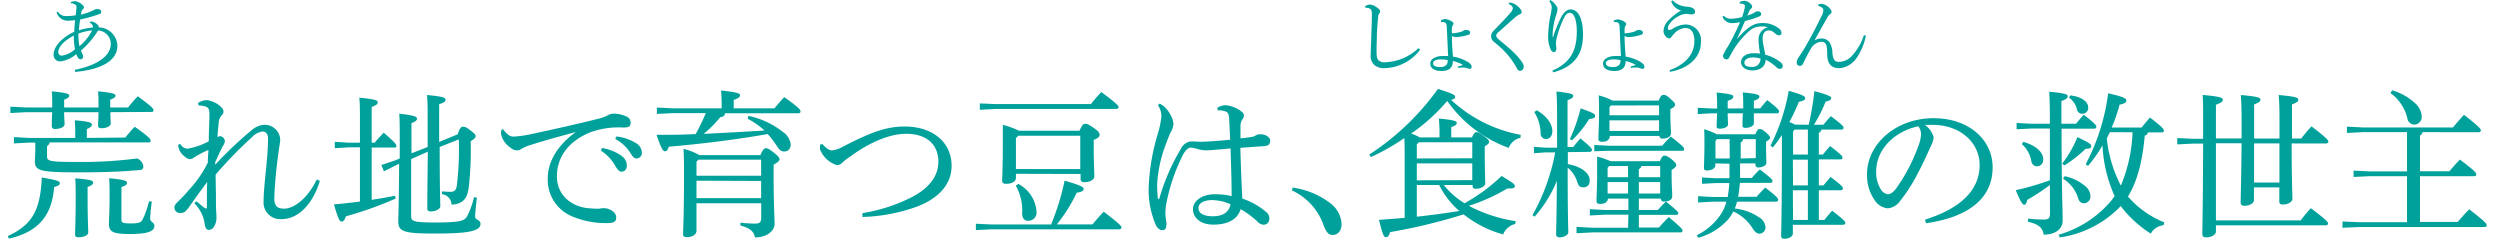
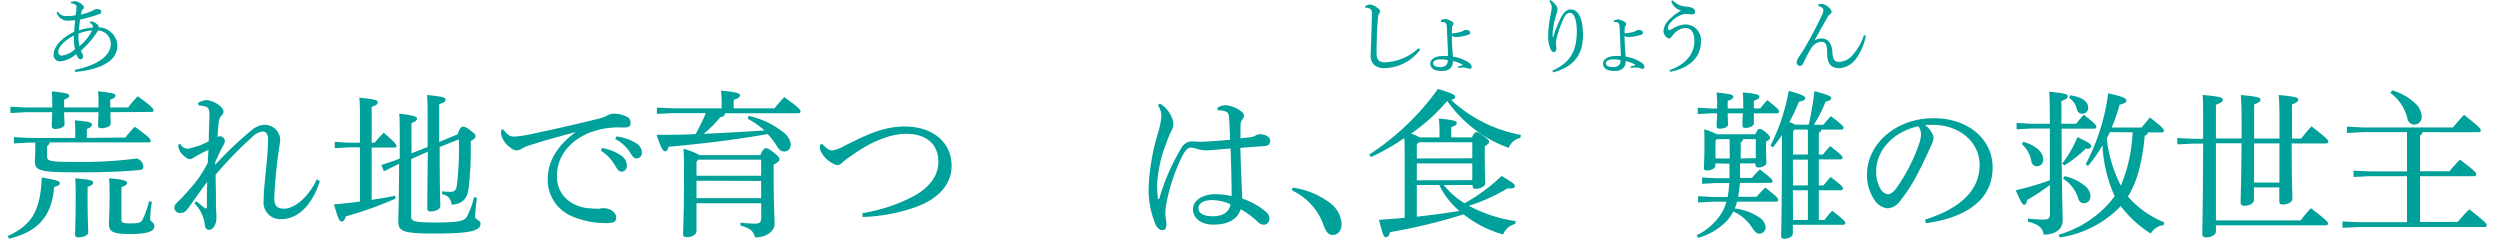
<svg xmlns="http://www.w3.org/2000/svg" width="391.12" height="37.68" viewBox="0 0 392 38">
  <defs>
    <style>
      .cls-1 {
        fill: #00a19a;
      }
    </style>
  </defs>
  <title>06_caption3_sp</title>
  <g id="レイヤー_2" data-name="レイヤー 2">
    <g id="レイヤー_1-2" data-name="レイヤー 1">
      <g id="_06_caption3_sp" data-name="06_caption3_sp">
        <g id="_05_caption1_pc" data-name="05_caption1_pc">
          <g id="_05_caption1_pc-2" data-name="05_caption1_pc">
            <path class="cls-1" d="M.85,38.06C4.57,36.33,6,34.18,6.22,28.81c2.55.45,2.85.6,2.85.9s-.22.4-.9.62c-.37,4.83-2.82,7.13-7.12,8.13Zm16.2-19.55c0,.9.05,1.5.05,1.75,0,.5-.73.78-1.5.78-.35,0-.5-.18-.5-.43s.05-.95.07-2.1H9.75c0,.95.07,1.6.07,1.88,0,.5-.75.77-1.55.77a.43.43,0,0,1-.47-.45c0-.32,0-1,.07-2.2H3.8l-2.53.13v-1l2.53.13H7.87v-.3c0-1.2,0-1.45-.07-2.25,2.47.25,2.75.42,2.75.67s-.13.38-.8.65v1.23h5.42v-.3c0-1.2,0-1.45-.07-2.25,2.5.25,2.75.42,2.75.67s-.15.38-.83.65v1.23h2.82A18.2,18.2,0,0,1,21.37,16c2.32,1.7,2.47,1.95,2.47,2.2s-.12.27-.37.27Zm2.35,4c.52-.65.94-1.13,1.49-1.7,2.3,1.62,2.5,1.95,2.5,2.2s-.12.27-.37.27H7.47a1,1,0,0,1-.42.6v1.58c0,.8.42.9,4.87.9a66.66,66.66,0,0,0,9.33-.55,1.52,1.52,0,0,1,1,1.27c0,.35-.2.5-.52.55-3,.28-5.73.37-9.75.37-6,0-6.85-.22-6.85-1.77,0-.45.07-1.07.07-1.82V23.31h-1l-2.37.13v-1l2.37.13h7.3v-.33c0-.95,0-1.42-.07-2.45,2.27.18,2.7.38,2.7.65s-.18.48-.8.73v1.4Zm-5.95,9.57c0,3.2.1,4.75.1,5.42,0,.4-.65.75-1.55.75-.4,0-.53-.17-.53-.47,0-.5.1-2.1.1-5.7,0-1.4,0-2.1-.07-3.13,2.55.2,2.82.38,2.82.65s-.15.45-.87.7Zm10.14.55a22,22,0,0,0-.27,2.72c0,.45.67.55.67,1.08,0,.75-.7,1.3-3.82,1.3-2.77,0-3.35-.35-3.35-1.6,0-.73.1-2.1.1-4.2,0-1.4,0-2-.07-3,2.52.23,2.82.45,2.82.73s-.2.42-.88.67v5.13c0,.45.16.6,1.41.6s1.67-.1,1.94-.63a14.26,14.26,0,0,0,1-2.87Z" transform="translate(-0.85 -0.81)" />
            <path class="cls-1" d="M50.09,29.38c-1,3.25-3.12,6-6.07,6a2.62,2.62,0,0,1-2.8-2.85c0-1.12.13-2.52.33-4.5s.37-3.79.37-5.32c0-.77-.35-1.15-.87-1.15a2.83,2.83,0,0,0-1.7.93,65.31,65.31,0,0,0-5.7,5.87c0,1.25.05,2.47.05,3.55s0,2,.07,2.57c0,.18,0,.35,0,.53a2.53,2.53,0,0,1-.35,1.52,1,1,0,0,1-.8.55c-.35,0-.58-.2-.68-.82a5.66,5.66,0,0,0-1.65-3.38l.33-.32c.45.37.92.8,1.32,1.07a.38.38,0,0,0,.18.08c.1,0,.15-.08.15-.2,0-1.2,0-2.7.05-4-1,1.35-2,2.73-2.88,4-.55.73-.77.9-1.3.9a.88.88,0,0,1-1-.82c0-.3.13-.53.5-.9s1.05-1,1.78-1.9a17.85,17.85,0,0,0,3-4.32c0-.78.07-1.48.1-2a15.58,15.58,0,0,0-2.3,1.2,1.18,1.18,0,0,1-.63.25c-.27,0-.65-.2-1.2-.75a2.39,2.39,0,0,1-.65-1.52l.35-.13a1.31,1.31,0,0,0,1.15.75,11,11,0,0,0,3.33-1.17c0-1.5.1-3.1.1-4.3,0-.65-.13-1-.53-1.15a3.76,3.76,0,0,0-1.17-.2l-.1-.4a3,3,0,0,1,1.37-.45,4,4,0,0,1,2,.85c.45.35.65.65.65.95a.76.76,0,0,1-.3.62,1.88,1.88,0,0,0-.45,1.15c-.07.55-.12,1.13-.2,2.28a.8.8,0,0,1,.43-.15.59.59,0,0,1,.22.05.91.91,0,0,1,.53.72,1.64,1.64,0,0,1-.3.73c-.43.82-.8,1.65-1.23,2.57l0,.43a58.82,58.82,0,0,1,5.9-5.58,3.31,3.31,0,0,1,1.82-.72h.1a2.44,2.44,0,0,1,2.43,2.32c0,.43-.13,1-.23,1.78A73.69,73.69,0,0,0,42.9,32c0,1.25.4,1.73,1.55,1.73,1.64,0,3.79-1.73,5.17-4.63Z" transform="translate(-0.85 -0.81)" />
            <path class="cls-1" d="M54.6,24.06l-2.15.13v-1l2.15.13h1.82v-3c0-2.08,0-3.18-.1-4.1,2.55.25,2.9.42,2.9.72s-.15.43-.95.75v5.63h.48c.42-.53.92-1.05,1.42-1.58,1.83,1.58,2,1.88,2,2.1s-.1.25-.35.25H58.27v8.25c1.28-.2,2.53-.4,3.7-.65l.08.45a56.81,56.81,0,0,1-7.85,2.8c-.2.62-.4.82-.68.82s-.5-.27-1.2-2.7c1.38-.12,2.75-.27,4.1-.45V24.06Zm9.9,1.85v9c0,.8.32,1,3.84,1,3.85,0,4.6-.25,5-1a12.78,12.78,0,0,0,1.08-3l.45.1c-.13,1.13-.28,2.5-.28,3s.85.47.85,1.1c0,1.07-1.45,1.55-7.15,1.55-4.92,0-5.82-.3-5.82-1.88,0-.72.1-2.9.13-9.12l-.4.18-2,1-.4-1L62,26.11l.7-.3V22.89c0-2,0-3.15-.08-4.15,2.5.3,2.8.5,2.8.77s-.17.45-.87.73V25L67.1,24V20c0-2.1,0-3.27-.1-4.2,2.62.25,2.92.43,2.92.73s-.17.45-1,.72v5.95L71.84,22c.3-.92.55-1.2.78-1.2s.5,0,1.17.53.88.7.88.95-.18.45-.78.8a52.33,52.33,0,0,1-.32,7.44c-.25,1.78-1.08,2.5-2.7,2.58a1.7,1.7,0,0,0-1.5-1.65l0-.45a12,12,0,0,0,1.35.07c.6,0,.9-.22,1-1.1a46.9,46.9,0,0,0,.3-7.17L69,24c0,6.64.1,8.62.1,9.34,0,.45-.73.83-1.5.83-.37,0-.55-.13-.55-.43,0-.92,0-3,.08-9Z" transform="translate(-0.85 -0.81)" />
            <path class="cls-1" d="M79,21.21c.85,1.08,1.22,1.15,1.77,1.15a17.45,17.45,0,0,0,2.7-.4c3.28-.7,7-1.52,10.7-2.45a5.74,5.74,0,0,0,1.33-.5,2.07,2.07,0,0,1,1-.27,4.68,4.68,0,0,1,2,.47,1,1,0,0,1,.62,1c0,.55-.27.72-1.15.72a13,13,0,0,0-5.39.83c-3.43,1.47-5.08,4-5.08,6.84,0,3.4,2.83,5,5.28,5.08a7.39,7.39,0,0,0,.95.05,2.33,2.33,0,0,0,.49,0,3,3,0,0,1,.7-.07c1,0,1.93.72,1.93,1.42s-.3.9-1.38.93h-.22a13.58,13.58,0,0,1-5.2-1,6.24,6.24,0,0,1-4-6c0-2.54,1.35-5.14,4.43-7.37-2.68.73-4.68,1.25-7.15,2.05a5.77,5.77,0,0,0-1.5.65,1.31,1.31,0,0,1-.68.2,1.68,1.68,0,0,1-1-.45,3.46,3.46,0,0,1-1.47-2.15,2.65,2.65,0,0,1,.07-.67Zm15.59,2.95a7.47,7.47,0,0,1,3.13,1.25,2,2,0,0,1,.82,1.48c0,.62-.35,1-.82,1s-.7-.38-1.13-1.1a6.64,6.64,0,0,0-2.14-2.2Zm2.3-1.82A7.48,7.48,0,0,1,100,23.41a1.76,1.76,0,0,1,.9,1.45.86.86,0,0,1-.83.95c-.3,0-.57-.15-1-.9a6.32,6.32,0,0,0-2.37-2.17Z" transform="translate(-0.85 -0.81)" />
            <path class="cls-1" d="M117.72,19.09a13.12,13.12,0,0,1,5.45,2.55,2.83,2.83,0,0,1,1.22,1.92c0,.7-.4,1.15-1,1.15s-.83-.3-1.25-.95a14.75,14.75,0,0,0-1.38-1.8c-5.09.9-10.74,1.58-15.62,2-.15.5-.32.72-.6.72s-.57-.35-1.32-2.6c2,0,4.12,0,6.17-.12a33.38,33.38,0,0,0,1.6-3.3h-5.17l-2.55.12v-1l2.55.12h7.67v-.42a22.71,22.71,0,0,0-.1-2.38c2.48.23,3,.45,3,.73s-.18.45-1,.75v1.32h6.42c.52-.62,1-1.17,1.55-1.77,2.35,1.67,2.57,2,2.57,2.25s-.15.3-.4.3H114c0,.35-.23.57-.73.62a17.59,17.59,0,0,1-2.62,2.63q4.8-.23,9.6-.53a12.62,12.62,0,0,0-2.65-1.85Zm-8.2,13.79v4.35c0,.6-.7,1-1.52,1-.43,0-.6-.17-.6-.47,0-.78.15-2.73.15-9.35,0-1.52,0-2.72-.08-4.12a10,10,0,0,1,2.53,1h9.59c.38-.87.63-1.1.88-1.1s.53.13,1.25.7.9.8.9,1.05-.28.5-.93.85v2c0,4.3.15,6.23.15,7.35s-1.25,2.13-3.09,2.13c-.21-1-.78-1.45-2.3-1.88l0-.45a21,21,0,0,0,2.28.15c.79,0,1-.2,1-1V32.88ZM119.72,26h-9.9l-.3.32v2.22h10.2Zm-10.2,3.32v2.75h10.2V29.36Z" transform="translate(-0.85 -0.81)" />
            <path class="cls-1" d="M129.4,23.54c.65.8,1.2,1,1.52,1a4.75,4.75,0,0,0,1.75-.62c3.93-2,6.53-3.15,9.68-3.15,4.55,0,7.42,2.57,7.42,6.2,0,3.24-2.52,5.34-5.47,6.44a27.3,27.3,0,0,1-8.6,1.63l0-.6a26.6,26.6,0,0,0,7.7-2.48c2.75-1.4,4.28-3.3,4.28-5.64,0-2.68-1.8-4.4-5.1-4.4-2.3,0-5.43,1.12-8.68,3.5a10.25,10.25,0,0,0-1.32,1,1.26,1.26,0,0,1-.9.45A4.27,4.27,0,0,1,129,24.36c0-.15,0-.32,0-.5v-.22Z" transform="translate(-0.85 -0.81)" />
-             <path class="cls-1" d="M165.47,36.23a39.21,39.21,0,0,0,2.13-6.92c2.62.77,3,1,3,1.3s-.32.5-1.09.6a25,25,0,0,1-3.13,5H172c.55-.67,1.22-1.42,1.77-2,2.6,2,2.8,2.28,2.8,2.48s-.15.3-.4.3H156.1l-2.5.12v-1l2.5.12Zm-8.72-19h15c.47-.63,1.14-1.35,1.64-1.9,2.53,1.87,2.73,2.2,2.73,2.37s-.15.3-.4.3h-19l-2.5.13v-1Zm3.17,11v.63c0,.6-.65.95-1.55.95-.42,0-.62-.15-.62-.48,0-.72.1-1.94.1-5.57,0-1.35,0-2.1,0-3.25a12.68,12.68,0,0,1,2.55.93h9.55c.44-1,.64-1.1.92-1.1s.52.1,1.35.67.9.83.9,1.1-.25.5-.93.78v1c0,2.75.1,3.9.1,4.77,0,.55-.82.9-1.6.9-.37,0-.57-.17-.57-.5v-.8Zm10.15-6h-9.8l-.35.38v4.87h10.15Zm-9.77,7.6a5.38,5.38,0,0,1,2.87,4.35,1.31,1.31,0,0,1-1.27,1.47c-.68,0-1-.42-1-1.2a7.92,7.92,0,0,0-1-4.35Z" transform="translate(-0.85 -0.81)" />
            <path class="cls-1" d="M191.7,17.81a2.54,2.54,0,0,1,1.3-.4,4.79,4.79,0,0,1,2.57,1.05.77.77,0,0,1,.33.58.93.93,0,0,1-.23.57,1.79,1.79,0,0,0-.32,1.08c0,.35,0,.72,0,1.22v.73c.73-.08,1.35-.15,1.93-.25a1.83,1.83,0,0,0,.42-.18,1.31,1.31,0,0,1,.78-.22c.77,0,1.55.42,1.55,1s-.25.8-.88.87c-.87.05-2.15.15-3.82.28.07,3,.2,5.62.3,8a11.36,11.36,0,0,1,3.87,2.2,1.25,1.25,0,0,1,.4.93.91.91,0,0,1-.83,1,1.44,1.44,0,0,1-1.09-.55,13.91,13.91,0,0,0-2.6-1.9c-.5,1.55-1.9,2.43-4.33,2.43-2,0-3.2-1.08-3.2-2.43s1.48-2.37,3.5-2.37a11.26,11.26,0,0,1,2.6.3c0-2.1-.07-4.72-.17-7.52-1.88.17-3.2.3-3.78.3a5.07,5.07,0,0,1-1.57-.25,4,4,0,0,0-.93-.18c-.42,0-.85.45-1.2,1.08a29.48,29.48,0,0,0-2.65,7.74,9.17,9.17,0,0,0-.15,1.45v.2c0,.3.08.7.13,1.2a3.35,3.35,0,0,1,.05.4,1.37,1.37,0,0,1-.05.28c0,.42-.2.67-.58.67s-.65-.17-1-.67a14,14,0,0,1-1.18-6.33,34.23,34.23,0,0,1,1.48-8.37,13.49,13.49,0,0,0,.52-2.57,3.1,3.1,0,0,0-.55-1.78l.3-.25a4.79,4.79,0,0,1,.6.4,4.68,4.68,0,0,1,1.2,1.6,3,3,0,0,1,.35,1.28,3.39,3.39,0,0,1-.5,1.37c-.22.5-.42,1-.65,1.65a20.84,20.84,0,0,0-1.42,6.42,19.53,19.53,0,0,0,.12,2.25.11.11,0,0,0,.1.1c.05,0,.1,0,.13-.12a33.09,33.09,0,0,1,3.45-7.9,2,2,0,0,1,1.42-1.07h.15a2.82,2.82,0,0,1,.4,0c.35,0,.7.05,1.2.05,1.45-.05,2.9-.17,4.55-.32-.05-1.1-.1-2.18-.17-3.48-.05-.6-.2-.82-.48-.95a2.7,2.7,0,0,0-.87-.2,2.75,2.75,0,0,0-.43,0Zm-.85,14.57c-1.25,0-2.13.48-2.13,1.25s.68,1.3,2.28,1.3c1.75,0,2.6-.8,2.77-1.9A7.5,7.5,0,0,0,190.85,32.38Z" transform="translate(-0.85 -0.81)" />
            <path class="cls-1" d="M203.57,30.41a12.56,12.56,0,0,1,5.83,2.37,4.46,4.46,0,0,1,1.9,3.3c0,1.18-.58,1.8-1.45,1.8-.63,0-1-.52-1.38-1.5a9.44,9.44,0,0,0-5-5.52Z" transform="translate(-0.85 -0.81)" />
            <path class="cls-1" d="M227.42,30a12.57,12.57,0,0,0,3.28,2.88,28.19,28.19,0,0,0,5.84-4.3c2,1.17,2.1,1.35,2.1,1.6s-.2.37-.87.37h-.33a28.23,28.23,0,0,1-6.07,2.73,23,23,0,0,0,7.4,2.42l-.08.45a2.72,2.72,0,0,0-1.9,1.65,17.62,17.62,0,0,1-6.24-3.17,87.49,87.49,0,0,1-11.6,2.8c-.18.62-.35.8-.68.8s-.5-.5-1.07-2.73c1.35-.1,2.7-.2,4.05-.32V25.34c0-1,0-1.88-.05-2.75a33.3,33.3,0,0,1-5.28,3l-.25-.4A40.17,40.17,0,0,0,226.5,14.84c2.57.8,2.72,1,2.72,1.25s-.15.37-.65.47a21.92,21.92,0,0,0,11,5.53l-.05.47a2.53,2.53,0,0,0-1.85,1.58,20.24,20.24,0,0,1-9.7-7.4,29.69,29.69,0,0,1-5.7,5.15,6,6,0,0,1,1.35.6h3.13v-.58a23.54,23.54,0,0,0-.1-2.4c2.52.25,2.82.43,2.82.68s-.17.45-.87.67v1.63h3.27c.33-.73.53-.83.72-.83s.43.1,1.16.63.82.7.82.9-.13.37-.68.7V25c0,3,.08,4.3.08,4.75s-.75.85-1.52.85a.42.42,0,0,1-.48-.45V30Zm4.5-4.22V23.26H223.5l-.33.33v2.22Zm0,3.45V26.59h-8.75v2.67ZM223.17,35q3.38-.37,6.7-.9A13.22,13.22,0,0,1,226.7,30h-3.53Z" transform="translate(-0.85 -0.81)" />
-             <path class="cls-1" d="M247,24.81c0,.63,0,1.28,0,1.9,2.15.37,3.45,1.42,3.45,2.57,0,.7-.37,1.08-1,1.08s-.78-.28-.95-.8a4.76,4.76,0,0,0-1.53-2.3c0,7.8.1,9.57.1,10.22,0,.4-.7.78-1.37.78-.38,0-.55-.18-.55-.45,0-.7.07-2.18.12-8.48A19.8,19.8,0,0,1,241.75,35l-.33-.25a31.78,31.78,0,0,0,3.58-9.9h-1.43l-1.92.13v-1l1.92.13h1.73V19c0-2.05-.05-2.9-.1-3.75,2.32.25,2.65.42,2.65.67s-.18.43-.9.7V24h.9c.35-.45.67-.83,1.12-1.35,1.7,1.37,1.83,1.62,1.83,1.82s-.15.3-.4.3Zm-4.9-6.6c1.72,1,2.45,2.25,2.45,3.3,0,.73-.4,1.23-1,1.23a.85.85,0,0,1-.85-.9,6.49,6.49,0,0,0-1-3.35Zm5.22,4.55a28,28,0,0,0,1.7-4.85c2.05.73,2.28.88,2.28,1.18s-.18.4-.95.52a17,17,0,0,1-2.7,3.33Zm9.23,11.92h-3.73l-2.35.13v-1l2.35.13h3.73v-1.8h-3.23c0,.5-.5.85-1.22.85-.4,0-.58-.15-.58-.48,0-.7.1-2.17.1-4.1,0-1.15,0-1.84,0-2.89a11.28,11.28,0,0,1,2.1.72h7.8c.32-.75.5-.87.72-.87s.5.05,1.18.62.67.68.67.88-.17.45-.72.74v1.08c0,1.15.1,2.45.1,3.07s-.6.85-1.3.85a.44.44,0,0,1-.5-.47H258.2v1.8h3c.4-.45.85-.93,1.27-1.33,1.83,1.48,1.95,1.63,1.95,1.85s-.15.25-.4.25H258.2v2h3.17c.52-.6,1-1.1,1.55-1.65,2.12,1.77,2.17,1.95,2.17,2.15s-.15.27-.4.27H250.87l-2.5.13v-1l2.5.13h5.63Zm-5.38-10v-1l2.25.12h8.47c.43-.52.83-.92,1.35-1.45,2,1.58,2.1,1.75,2.1,2s-.15.25-.4.25H253.37Zm10.15-8c.32-.77.52-.9.75-.9s.45,0,1.1.6.75.73.75.93-.18.45-.75.72v.85c0,1.18.1,2.35.1,2.95s-.7.85-1.33.85a.44.44,0,0,1-.5-.42h-7.82c0,.57-.45.92-1.2.92-.4,0-.6-.12-.6-.45,0-.72.1-2.35.1-4.07,0-1.28,0-1.85-.05-2.8a10.31,10.31,0,0,1,2.18.82ZM253.52,27l-.25.3v1.47h3.23V27Zm-.25,2.54v1.8h3.23v-1.8Zm.53-12.09-.23.27V19h7.82V17.44Zm-.23,2.35v1.67h7.82V19.79Zm5.05,7.2a.72.72,0,0,1-.42.49v1.28h3.37V27Zm-.42,2.54v1.8h3.37v-1.8Z" transform="translate(-0.85 -0.81)" />
            <path class="cls-1" d="M270.27,26.59v.32c0,.48-.65.8-1.3.8-.37,0-.5-.13-.5-.38,0-.54.08-1.64.08-3.89,0-1,0-1.53-.05-2.23a10.26,10.26,0,0,1,2,.78h6.08c.32-.7.45-.83.67-.83s.48.08,1,.55.65.63.65.83-.2.37-.63.62v.95c0,.95.05,2,.05,2.4s-.6.72-1.27.72a.4.4,0,0,1-.45-.42v-.22h-2.43v1.05c0,.44,0,.84,0,1.24h1.87a15.31,15.31,0,0,1,1.25-1.34c1.75,1.34,2,1.62,2,1.84s-.15.28-.4.28h-4.75c-.05.75-.15,1.47-.27,2.2h2.92a18.27,18.27,0,0,1,1.35-1.45c1.8,1.37,2.05,1.7,2.05,1.92s-.15.3-.37.3h-6.13a7.57,7.57,0,0,1-.35,1.08,8.47,8.47,0,0,1,3.85,1.4,2,2,0,0,1,1,1.57,1,1,0,0,1-.93,1c-.45,0-.75-.28-1.15-.9a6.91,6.91,0,0,0-3-2.6,6.9,6.9,0,0,1-.88,1.32,10,10,0,0,1-4.65,2.83l-.25-.4a9.65,9.65,0,0,0,3.8-3.3,6.49,6.49,0,0,0,.88-2H269.8l-2.25.13v-1l2.25.13h2.42a20.87,20.87,0,0,0,.25-2.2h-2.1l-2.2.12v-1l2.2.12h2.13c0-.42,0-.87,0-1.37v-.92Zm4.4-8.68c0-1.22,0-1.75-.07-2.52,2.32.22,2.62.4,2.62.65s-.17.42-.87.67v1.2h1c.42-.52.67-.82,1.12-1.3,1.65,1.3,1.85,1.55,1.85,1.78s-.12.3-.37.3h-3.6c0,.67,0,1.25,0,1.6s-.6.7-1.33.7c-.32,0-.47-.1-.47-.38s0-1.1.07-1.92h-2.4c0,.77.05,1.35.05,1.75s-.57.67-1.32.67c-.33,0-.48-.1-.48-.35,0-.42.05-1.07.08-2.07h-.85l-2.2.12v-1l2.2.12h.85a22.11,22.11,0,0,0-.08-2.52c2.35.22,2.63.4,2.63.65s-.18.42-.88.67v1.2Zm-2.15,4.85h-2l-.23.28v2.77h2.25Zm4.13,3v-3h-2a.67.67,0,0,1-.38.53v2.52ZM285,20.49a46.15,46.15,0,0,0,.9-5.3c2.35.62,2.65.87,2.65,1.1s-.28.45-.88.55a21.57,21.57,0,0,1-1.85,3.65h1.5c.4-.5.73-.88,1.18-1.35,1.8,1.35,2,1.62,2,1.82s-.15.3-.4.3H287a.61.61,0,0,1-.4.5v3.43h.65c.38-.48.7-.85,1.13-1.33,1.8,1.38,1.95,1.6,1.95,1.83s-.15.27-.4.27h-3.33v4.1h.73c.37-.45.7-.85,1.12-1.33,1.8,1.35,1.95,1.6,1.95,1.8s-.15.3-.4.3h-3.4v4.68h.88c.42-.55.75-.93,1.22-1.45,1.8,1.37,2.08,1.72,2.08,1.92s-.15.3-.4.3H282.5v1.35c0,.5-.63.85-1.3.85-.38,0-.55-.12-.55-.45,0-1,.12-2.85.12-14.64V22.11a19.55,19.55,0,0,1-1.42,1.95l-.38-.27a30.94,30.94,0,0,0,2.88-8.65c2.12.6,2.6.85,2.6,1.15v0c0,.3-.3.43-1,.58a30,30,0,0,1-1.5,3.2,5,5,0,0,1,.88.4Zm-2.47,1.07v3.63h2.34V21.26h-2.12Zm0,8.5h2.34V26H282.5Zm0,5.45h2.34V30.83H282.5Z" transform="translate(-0.85 -0.81)" />
            <path class="cls-1" d="M303.35,35.46c5.45-1.7,8.62-4.55,8.62-8.62,0-3.48-3-6.3-7.35-6.33h-.35c-.32,0-.62,0-.95,0a3.52,3.52,0,0,1,1.4,2,4.39,4.39,0,0,1-.52,1.5c-.35.8-1.13,2.55-2.05,4.27a25.08,25.08,0,0,1-2.7,4.2,2.67,2.67,0,0,1-2,1.2,2.79,2.79,0,0,1-2-1.22,6.87,6.87,0,0,1-1.25-4.13c0-4.84,4.6-8.87,10.5-8.87,5.6,0,9.32,3.43,9.32,7.75,0,5.45-4.67,8-10.52,8.82Zm-7.7-7.63a5.12,5.12,0,0,0,.82,3,1.55,1.55,0,0,0,1,.62c.38,0,.78-.2,1.3-.87a27.34,27.34,0,0,0,3.55-6.8,5.36,5.36,0,0,0,.4-1.75,2.15,2.15,0,0,0-.42-1.3C298.52,21.54,295.65,24.39,295.65,27.83Z" transform="translate(-0.85 -0.81)" />
            <path class="cls-1" d="M323.05,30a32.85,32.85,0,0,1-3.58,2.35c-.1.57-.27.77-.47.77s-.5-.27-1.33-2.3a43.23,43.23,0,0,0,5.38-1.57V21.09h-3l-2.25.12v-1l2.25.12h3v-.95c0-2.05-.05-3.17-.1-4.1,2.6.25,2.92.43,2.92.7s-.2.48-1,.78v3.57h2.32c.4-.5.73-.87,1.2-1.42,1.8,1.37,2,1.7,2,1.9s-.15.3-.4.3H324.9c0,9.64.17,12.89.17,14.49,0,1.3-1.07,2.23-3,2.23-.15-1.08-.8-1.65-2.5-2.05l.05-.48a23.07,23.07,0,0,0,2.4.15c.87,0,1.05-.2,1.05-1.07Zm-4.2-6.82c2.2.65,3.15,1.75,3.15,2.77a1,1,0,0,1-1,1.1.91.91,0,0,1-.87-.8,4.64,4.64,0,0,0-1.5-2.7Zm19.67-1.48a.58.58,0,0,1-.5.5c-.38,4.3-1.27,7.4-2.65,9.62a15,15,0,0,0,5.75,4.08l-.15.45a2.56,2.56,0,0,0-2,1.32,18.37,18.37,0,0,1-4.75-4.35l-.3.33a16.6,16.6,0,0,1-9.3,4.62l-.2-.42a17,17,0,0,0,8.25-5.3c.2-.25.4-.53.6-.8a22.08,22.08,0,0,1-1.92-8,20.46,20.46,0,0,1-2.28,3.23l-.37-.25a32.87,32.87,0,0,0,3.55-11.2c2.55.57,2.87.85,2.87,1.12s-.17.48-1.07.68a24.48,24.48,0,0,1-1.25,3.6h4.72c.45-.55.82-1,1.32-1.58,1.95,1.5,2.2,1.83,2.2,2.05s-.12.3-.37.3ZM325,26.61a17.63,17.63,0,0,0,2.4-4.17c1.88.9,2.18,1.12,2.18,1.42s-.23.43-.9.43a19.17,19.17,0,0,1-3.35,2.62Zm.38,2a7.37,7.37,0,0,1,3.17,1.5,2.15,2.15,0,0,1,.9,1.6,1.05,1.05,0,0,1-1,1.17c-.48,0-.83-.25-1-1A5.55,5.55,0,0,0,325.12,29Zm.87-12.75c2,.23,2.85,1.1,2.85,1.9a.93.93,0,0,1-.95,1,.84.84,0,0,1-.82-.65,3,3,0,0,0-1.25-1.88Zm6.28,5.8c-.18.33-.33.65-.5,1a21.08,21.08,0,0,0,2.22,7.44,24.11,24.11,0,0,0,1.85-8.42Z" transform="translate(-0.85 -0.81)" />
            <path class="cls-1" d="M361.2,23.44c0,6.17.12,8,.12,8.74,0,.48-.7.9-1.52.9-.38,0-.55-.15-.55-.45V30.38h-4v2c0,.5-.7.9-1.5.9-.4,0-.6-.18-.6-.53,0-1,.1-3.12.15-9.34h-4.05V35.58h13.38a19.37,19.37,0,0,1,1.6-1.92c2.49,1.87,2.72,2.22,2.72,2.4s-.15.3-.4.3h-17.3v1c0,.48-.72.9-1.52.9-.43,0-.63-.17-.63-.55,0-1,.1-3.47.13-14.24h-1.58l-2.5.12v-1l2.5.12h1.58V20.14c0-2.38,0-3.38-.08-4.35,2.78.25,3.18.42,3.18.75s-.23.47-1.08.8v5.32h4.05V20c0-2.28-.05-3.25-.12-4.2,2.72.25,3.1.42,3.1.72s-.23.45-1,.78v5.37h4V20c0-2.38-.05-3.25-.13-4.2,2.73.25,3.1.42,3.1.72s-.22.45-1,.78v5.37h1.45c.52-.65,1-1.27,1.64-1.92,2.48,1.9,2.65,2.2,2.65,2.4s-.15.3-.4.3Zm-5.93,0v6.17h4V23.44Z" transform="translate(-0.85 -0.81)" />
            <path class="cls-1" d="M381.85,21.66a.74.74,0,0,1-.4.53v5.64h4.65c.5-.6,1-1.19,1.65-1.84,2.34,1.77,2.57,2.07,2.57,2.32s-.15.3-.4.3h-8.47v7.22h5.95c.55-.65,1.17-1.35,1.82-2,2.55,2,2.75,2.25,2.75,2.5s-.15.3-.4.3H371.85l-2.63.12v-1l2.63.12h7.55V28.61h-5.93l-2.5.12v-1l2.5.12h5.93V21.66h-6.93l-2.55.13v-1l2.55.13h14.18c.55-.68,1.1-1.3,1.74-2,2.4,1.9,2.65,2.2,2.65,2.45s-.15.3-.4.3Zm-4.8-6.6a9,9,0,0,1,3.67,2.08,3,3,0,0,1,1,2,1.21,1.21,0,0,1-1.18,1.33,1.12,1.12,0,0,1-1.07-.93,6.9,6.9,0,0,0-2.68-4.05Z" transform="translate(-0.85 -0.81)" />
          </g>
        </g>
        <g id="_04_caption3_pc" data-name="04_caption3_pc">
          <path class="cls-1" d="M11.44,11.83c3.51-.72,5.67-2.17,5.67-4.12a2.11,2.11,0,0,0-2-2.09,14,14,0,0,1-2.7,3.17,2.85,2.85,0,0,0,.27.61.83.83,0,0,1,.06.32.42.42,0,0,1-.39.45.47.47,0,0,1-.39-.23,2.69,2.69,0,0,1-.31-.59,4.63,4.63,0,0,1-2.47,1.14,1,1,0,0,1-1.09-1.1c0-1.17,1.25-2.64,3.26-3.57,0-.71.08-1.18.13-1.83a7.73,7.73,0,0,1-.87.07,1.84,1.84,0,0,1-2.05-1.3l.19-.12a1.47,1.47,0,0,0,1.42.7h.16a7,7,0,0,0,1.24-.12c.06-.5.1-.82.12-1.18V1.9c0-.17,0-.25-.12-.31a1.17,1.17,0,0,0-.76-.26v-.2A2,2,0,0,1,11.51,1a2,2,0,0,1,1.1.56c.22.18.26.29.26.4a.41.41,0,0,1-.17.32.67.67,0,0,0-.21.33c0,.17-.07.33-.11.5a8.38,8.38,0,0,0,2.09-.73.67.67,0,0,1,.45-.14c.43,0,.68.15.68.39s-.06.31-.32.41a23.52,23.52,0,0,1-3,.85c-.1.56-.16,1.09-.21,1.7a10.63,10.63,0,0,1,2.21-.44c0-.08,0-.13,0-.18a.29.29,0,0,0-.07-.21.9.9,0,0,0-.41-.35V4.22h.12a2,2,0,0,1,.27,0,1.51,1.51,0,0,1,.79.46.47.47,0,0,1,.22.37v.08A3,3,0,0,1,18.15,8c0,2.68-3.13,3.83-6.66,4.16Zm-.16-5.19V6.42C9.67,7.27,8.83,8.25,8.83,9a.54.54,0,0,0,.53.59,3.8,3.8,0,0,0,2.09-1A11.67,11.67,0,0,1,11.28,6.64ZM12,6.11c0,.13,0,.26,0,.38a9.35,9.35,0,0,0,.16,1.61,7.89,7.89,0,0,0,2-2.48A7.66,7.66,0,0,0,12,6.11Z" transform="translate(-0.85 -0.81)" />
        </g>
        <g id="_04_caption3_pc-2" data-name="04_caption3_pc">
          <path class="cls-1" d="M223.69,8.66a7.22,7.22,0,0,1-5.57,2.9,2.36,2.36,0,0,1-1.71-.54,2,2,0,0,1-.52-1.58c0-.42.05-1.3.09-2.68s.1-2.56.1-3.76c0-.61-.13-.8-.57-.92a1.68,1.68,0,0,0-.46-.05l-.05-.2a1.26,1.26,0,0,1,.78-.3,2.07,2.07,0,0,1,1.09.46c.39.27.51.43.51.6a.51.51,0,0,1-.16.36,1,1,0,0,0-.15.55c-.07.63-.13,1.34-.2,2.62,0,1-.05,1.74-.05,2.36V9c0,.71.07,1.06.3,1.32a1.41,1.41,0,0,0,1,.32,8.21,8.21,0,0,0,5.32-2.23Z" transform="translate(-0.85 -0.81)" />
          <path class="cls-1" d="M229.61,11.32c.32-.09.6-.17.85-.26a5.93,5.93,0,0,0-1.6-.63c0,1.06-.6,1.58-1.77,1.58s-1.8-.45-1.8-1.18.92-1.18,1.91-1.18l.91,0c-.07-1.42-.13-2.88-.2-4.35,0-.73-.14-.9-.47-1a1.69,1.69,0,0,0-.45,0L227,4a1.67,1.67,0,0,1,.66-.19,2.59,2.59,0,0,1,1,.36c.21.12.3.26.3.37a.46.46,0,0,1-.12.28c-.1.13-.14.29-.14.76V6c0,.07,0,.07.09.07a6.81,6.81,0,0,0,1.43-.26,1.41,1.41,0,0,0,.32-.17.76.76,0,0,1,.37-.11c.43,0,.67.17.67.4s-.09.33-.43.42a7.6,7.6,0,0,1-1.76.31,1.3,1.3,0,0,1-.69-.18c0,1.21.1,2.36.17,3.26a6.6,6.6,0,0,1,2.47.92c.34.25.48.46.48.69a.3.3,0,0,1-.25.33,1.81,1.81,0,0,1-.53-.15,2.21,2.21,0,0,0-.57-.06c-.19,0-.5,0-.8.06Zm-2.74-1.14c-.65,0-1.13.23-1.13.61s.39.6,1.09.6a1.29,1.29,0,0,0,1-.33,1.14,1.14,0,0,0,.22-.76A5.06,5.06,0,0,0,226.87,10.18Z" transform="translate(-0.85 -0.81)" />
-           <path class="cls-1" d="M237.75,1.21a2.06,2.06,0,0,1,1.11.4,3.13,3.13,0,0,1,.76.78.59.59,0,0,1,.09.33c0,.17-.07.26-.31.35a3.1,3.1,0,0,0-.52.31c-.53.45-.95.83-1.47,1.29L236,5.93a.67.67,0,0,0-.3.5c0,.21.14.39.45.65.77.64,1.54,1.27,2.19,1.89a9.71,9.71,0,0,1,1.51,1.77,1.08,1.08,0,0,1,.18.56.62.62,0,0,1-.55.69c-.21,0-.35-.08-.52-.39a12,12,0,0,0-2.51-3.23c-.37-.34-.73-.64-1.08-.93a1.15,1.15,0,0,1-.48-.9,1.24,1.24,0,0,1,.42-.9c.95-1,1.9-1.95,2.62-2.81a1.29,1.29,0,0,0,.39-.72c0-.17-.15-.43-.66-.68Z" transform="translate(-0.85 -0.81)" />
          <path class="cls-1" d="M244.24.81a3.15,3.15,0,0,1,.91.87,1,1,0,0,1,.22.61,4.08,4.08,0,0,1-.19.83A11.53,11.53,0,0,0,244.6,6v.68h.07a20.36,20.36,0,0,1,1.3-3.2c.43-.78.9-1.18,1.47-1.18,1.18,0,1.95,1.38,1.95,4,0,3-1.28,5-4.71,5.93l-.12-.28c3.05-1.33,3.85-3.41,3.85-6.22,0-1.87-.47-2.9-1.09-2.9-.45,0-.74.39-1,.94a16.36,16.36,0,0,0-1.07,3,4.1,4.1,0,0,0-.13.85c0,.32.07.62.07.86s-.13.55-.39.55a.54.54,0,0,1-.43-.27,4.69,4.69,0,0,1-.47-2.42,17.57,17.57,0,0,1,.4-3.3,8.8,8.8,0,0,0,.16-1.1,1.22,1.22,0,0,0-.12-.49,2.05,2.05,0,0,0-.26-.43Z" transform="translate(-0.85 -0.81)" />
          <path class="cls-1" d="M256.88,11.32c.31-.09.59-.17.84-.26a5.93,5.93,0,0,0-1.6-.63c0,1.06-.6,1.58-1.77,1.58s-1.8-.45-1.8-1.18.92-1.18,1.91-1.18l.91,0c-.07-1.42-.13-2.88-.2-4.35,0-.73-.14-.9-.47-1a1.69,1.69,0,0,0-.45,0l0-.24a1.67,1.67,0,0,1,.66-.19,2.59,2.59,0,0,1,1,.36c.21.12.3.26.3.37a.46.46,0,0,1-.12.28c-.1.13-.14.29-.14.76V6c0,.07,0,.07.09.07a6.81,6.81,0,0,0,1.43-.26,1.73,1.73,0,0,0,.33-.17.7.7,0,0,1,.36-.11c.43,0,.68.17.68.4s-.1.33-.43.42a7.76,7.76,0,0,1-1.77.31,1.3,1.3,0,0,1-.69-.18c0,1.21.1,2.36.17,3.26a6.6,6.6,0,0,1,2.47.92c.34.25.48.46.48.69a.3.3,0,0,1-.25.33,1.81,1.81,0,0,1-.53-.15,2.21,2.21,0,0,0-.57-.06c-.18,0-.5,0-.8.06Zm-2.75-1.14c-.65,0-1.13.23-1.13.61s.39.6,1.09.6a1.28,1.28,0,0,0,1-.33,1.08,1.08,0,0,0,.22-.76A5.06,5.06,0,0,0,254.13,10.18Z" transform="translate(-0.85 -0.81)" />
          <path class="cls-1" d="M263.06,11.87c2.19-.76,3.9-2.3,3.9-4.58,0-1.43-.57-2.06-1.4-2.06a2.51,2.51,0,0,0-1.73.83,6.66,6.66,0,0,0-.49.57.42.42,0,0,1-.32.23.72.72,0,0,1-.54-.26,1.33,1.33,0,0,1-.39-.88,2.49,2.49,0,0,1,.58-1.47,8.7,8.7,0,0,1,2.19-1.78A2.19,2.19,0,0,1,263.31,1l.21-.14a3.31,3.31,0,0,0,2.3,1c.86.1,1.25.34,1.25.81,0,.26-.18.41-.48.41s-.68-.08-1-.08a2.6,2.6,0,0,0-1.14.37,4,4,0,0,0-1.35,1.13,1.24,1.24,0,0,0-.32.78c0,.17.09.27.21.27a1.39,1.39,0,0,0,.61-.25,4.06,4.06,0,0,1,2-.63A2.47,2.47,0,0,1,268,7.4c0,2.61-2.1,4.25-4.9,4.74Z" transform="translate(-0.85 -0.81)" />
-           <path class="cls-1" d="M274.1,1.14a1.65,1.65,0,0,1,.78-.2,1.54,1.54,0,0,1,1.05.58.52.52,0,0,1,.15.36.34.34,0,0,1-.17.29,1,1,0,0,0-.28.38l-.32.71a6.61,6.61,0,0,0,.94-.35,1,1,0,0,0,.23-.15A.82.82,0,0,1,277,2.6a.46.46,0,0,1,.5.42c0,.22-.12.32-.47.46a14.37,14.37,0,0,1-2.08.64c-.48,1.12-.91,2.07-1.31,2.9l0,0c1.89-2.18,2.9-2.57,4-2.57a4,4,0,0,1,2.75.93.8.8,0,0,1,.31.62v0a.37.37,0,0,1-.36.39.94.94,0,0,1-.55-.23c-.48-.39-.66-.55-1.06-.55-.63,0-1,.44-1,1.29a7.12,7.12,0,0,0,.15,1.15c.09.5.2,1,.28,1.4a6.19,6.19,0,0,1,2.39,1.18.74.74,0,0,1,.35.58v0a.45.45,0,0,1-.48.47c-.18,0-.32-.08-.58-.33a7.07,7.07,0,0,0-1.64-1.12c0,1-.78,1.69-2.07,1.69-1.11,0-1.8-.57-1.8-1.29,0-.92.89-1.42,2-1.42a6.24,6.24,0,0,1,1,.06,14.87,14.87,0,0,1-.24-2.06v-.1a1.94,1.94,0,0,1,1.47-2A3,3,0,0,0,277.3,5a2.5,2.5,0,0,0-1.51.57,12.41,12.41,0,0,0-2.68,3.14c-.3.52-.49.89-.65,1.16a.48.48,0,0,1-.45.31.58.58,0,0,1-.54-.6,7.11,7.11,0,0,1,.8-1.46,38.29,38.29,0,0,0,1.9-3.81,7,7,0,0,1-1.28.15,1.59,1.59,0,0,1-1.49-1l.18-.18a1.54,1.54,0,0,0,1.27.48,8.62,8.62,0,0,0,1.63-.25,8.7,8.7,0,0,0,.35-1.13,2.88,2.88,0,0,0,.1-.6.3.3,0,0,0-.23-.31,1.24,1.24,0,0,0-.48-.09h-.08Zm2.09,8.73c-.8,0-1.34.34-1.34.82s.38.67,1.14.67a1.24,1.24,0,0,0,1.4-1.31A4.47,4.47,0,0,0,276.19,9.87Z" transform="translate(-0.85 -0.81)" />
          <path class="cls-1" d="M285.77,7.28a2.27,2.27,0,0,1,1.27-.4,1.51,1.51,0,0,1,1.22.58,3.06,3.06,0,0,1,.48,1.71c.1,1.07.39,1.4,1,1.4a2.81,2.81,0,0,0,2.12-1,8.68,8.68,0,0,0,1.85-3.21l.31.08a9.12,9.12,0,0,1-1.48,3.54,3.63,3.63,0,0,1-2.7,1.59c-1.22,0-1.92-.62-1.92-2.26s-.3-1.91-1-1.91a2.13,2.13,0,0,0-1.58,1.1,24.63,24.63,0,0,0-1.21,2.32.59.59,0,0,1-.52.39h0a.53.53,0,0,1-.51-.55,1.87,1.87,0,0,1,.33-.83c.33-.51.66-1,.89-1.38.84-1.4,1.82-3.26,2.77-5.24a1.9,1.9,0,0,0,.22-.77c0-.28-.16-.52-.78-.68V1.48a3.69,3.69,0,0,1,.62-.06,2.3,2.3,0,0,1,1.31.87.67.67,0,0,1,.15.41c0,.13-.1.24-.27.37a2,2,0,0,0-.47.62c-.72,1.28-1.39,2.45-2,3.58Z" transform="translate(-0.85 -0.81)" />
        </g>
      </g>
    </g>
  </g>
</svg>